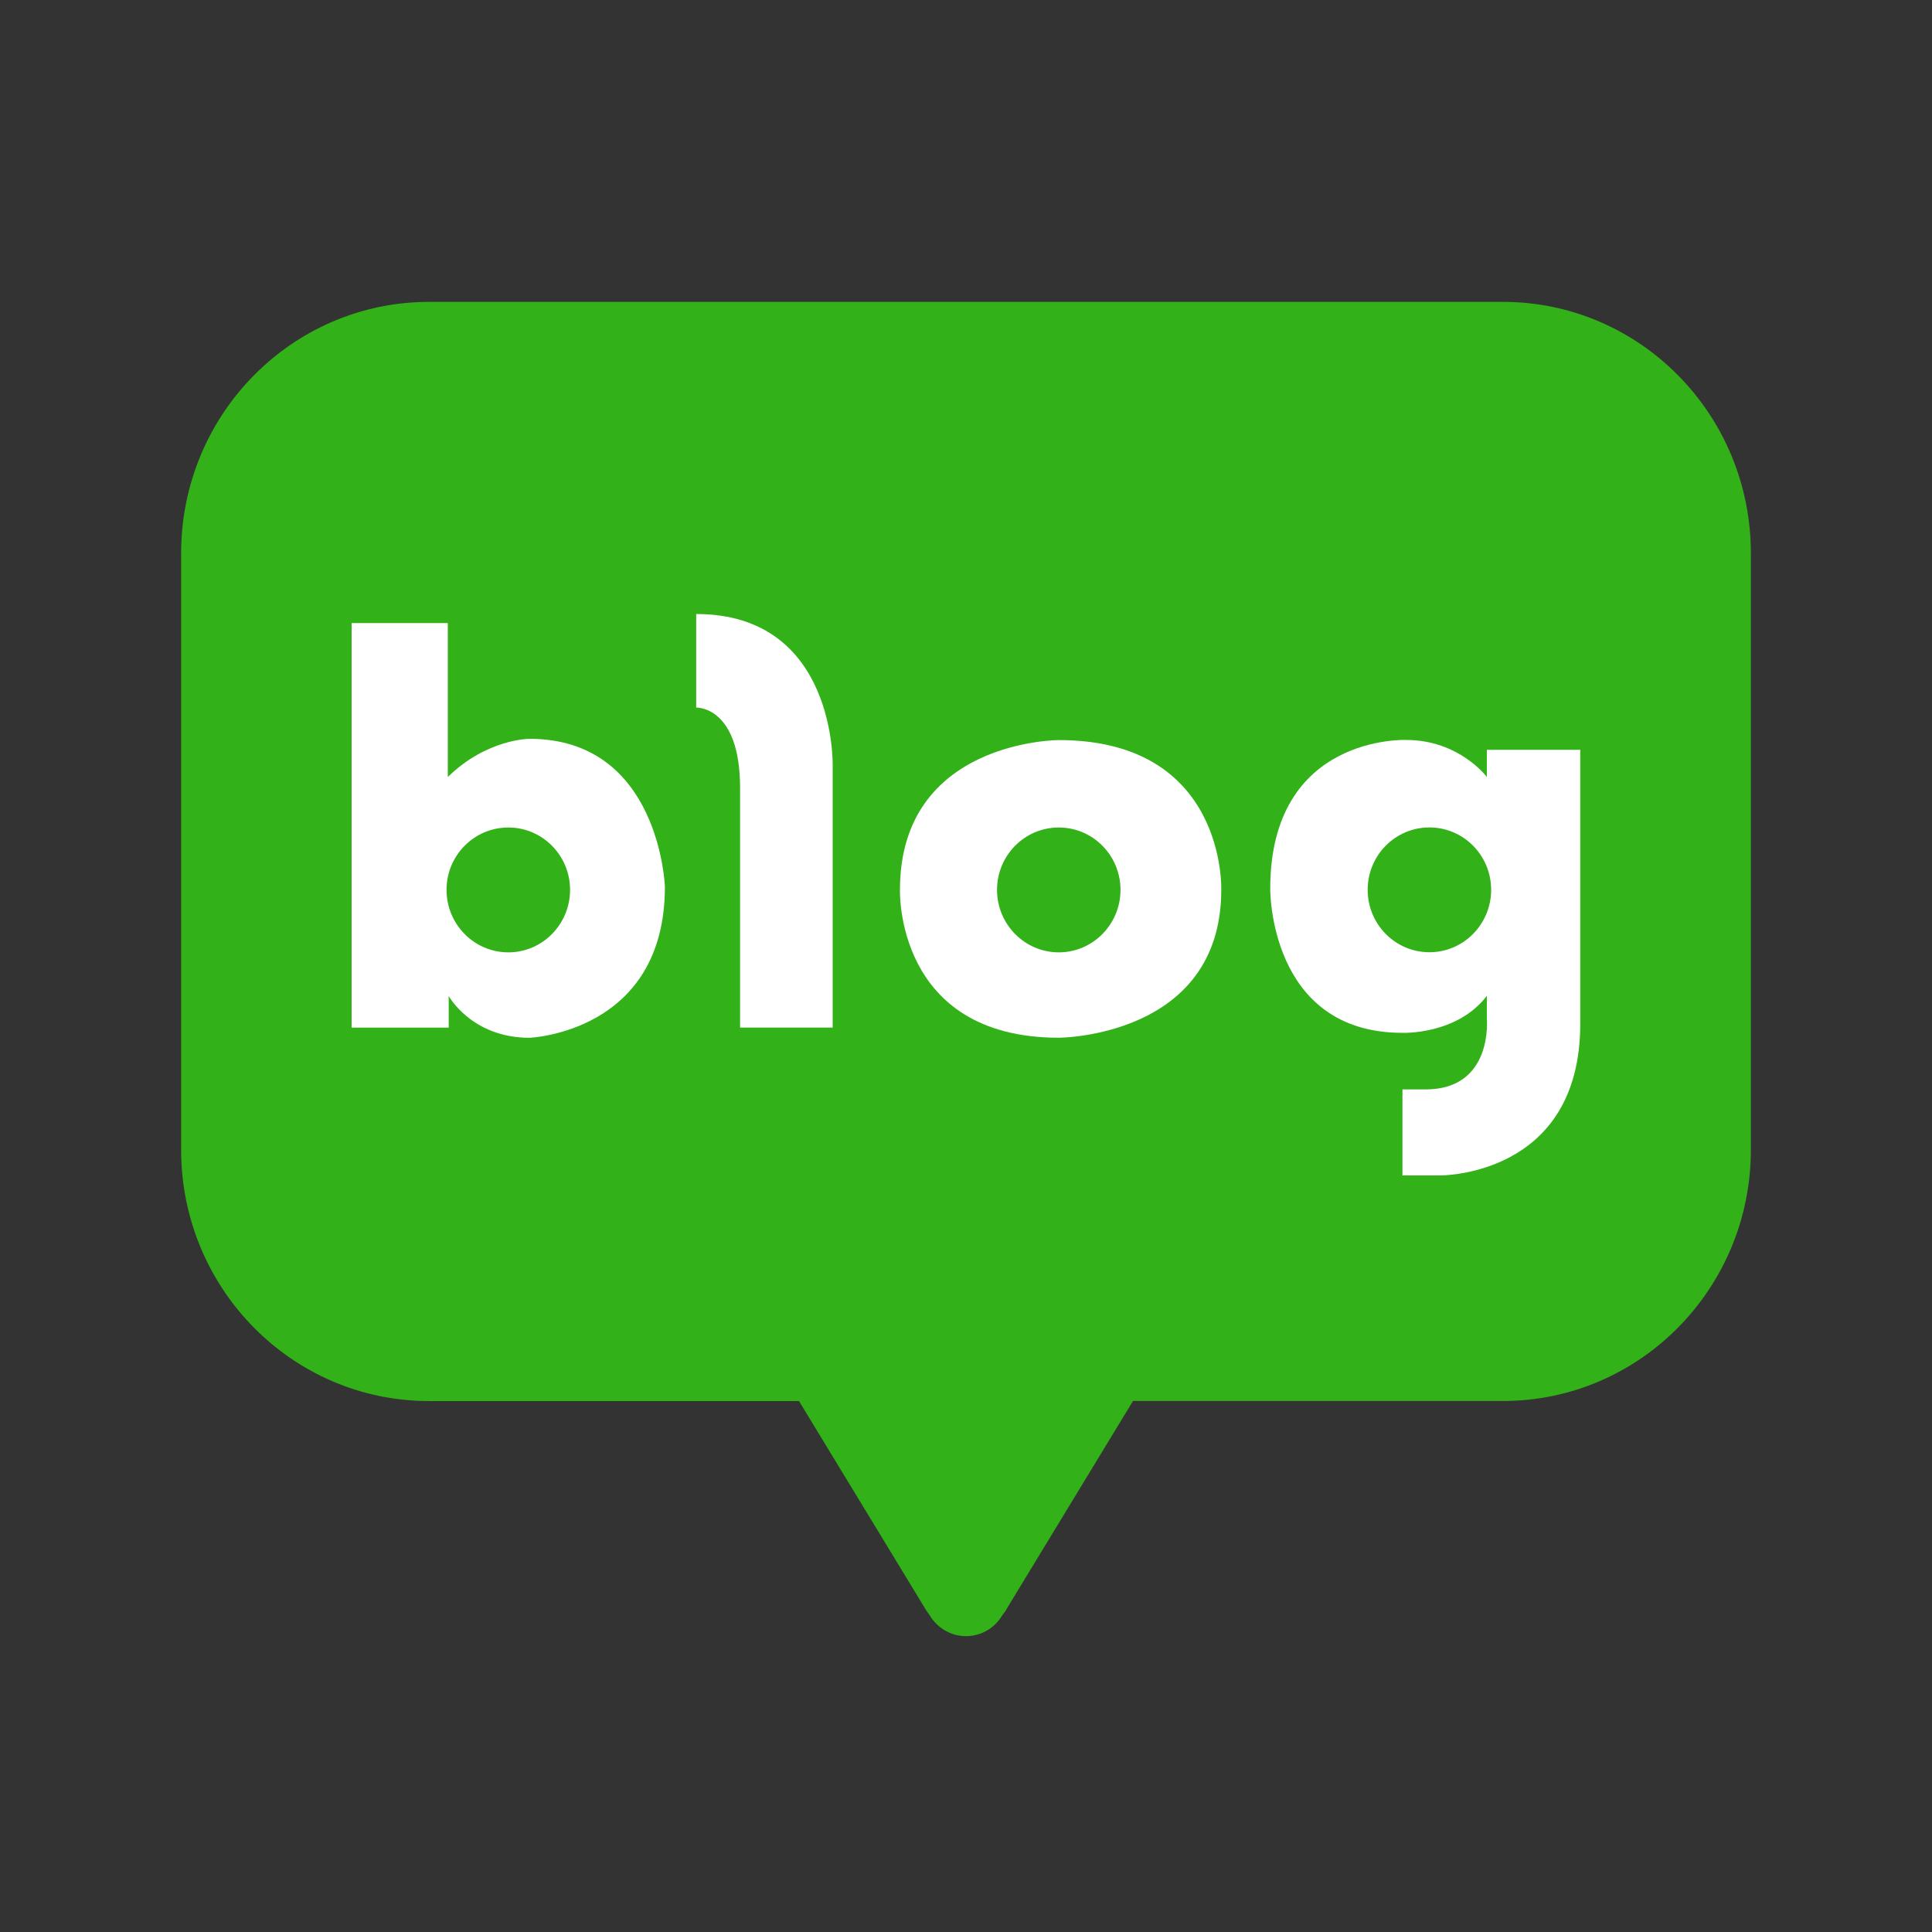
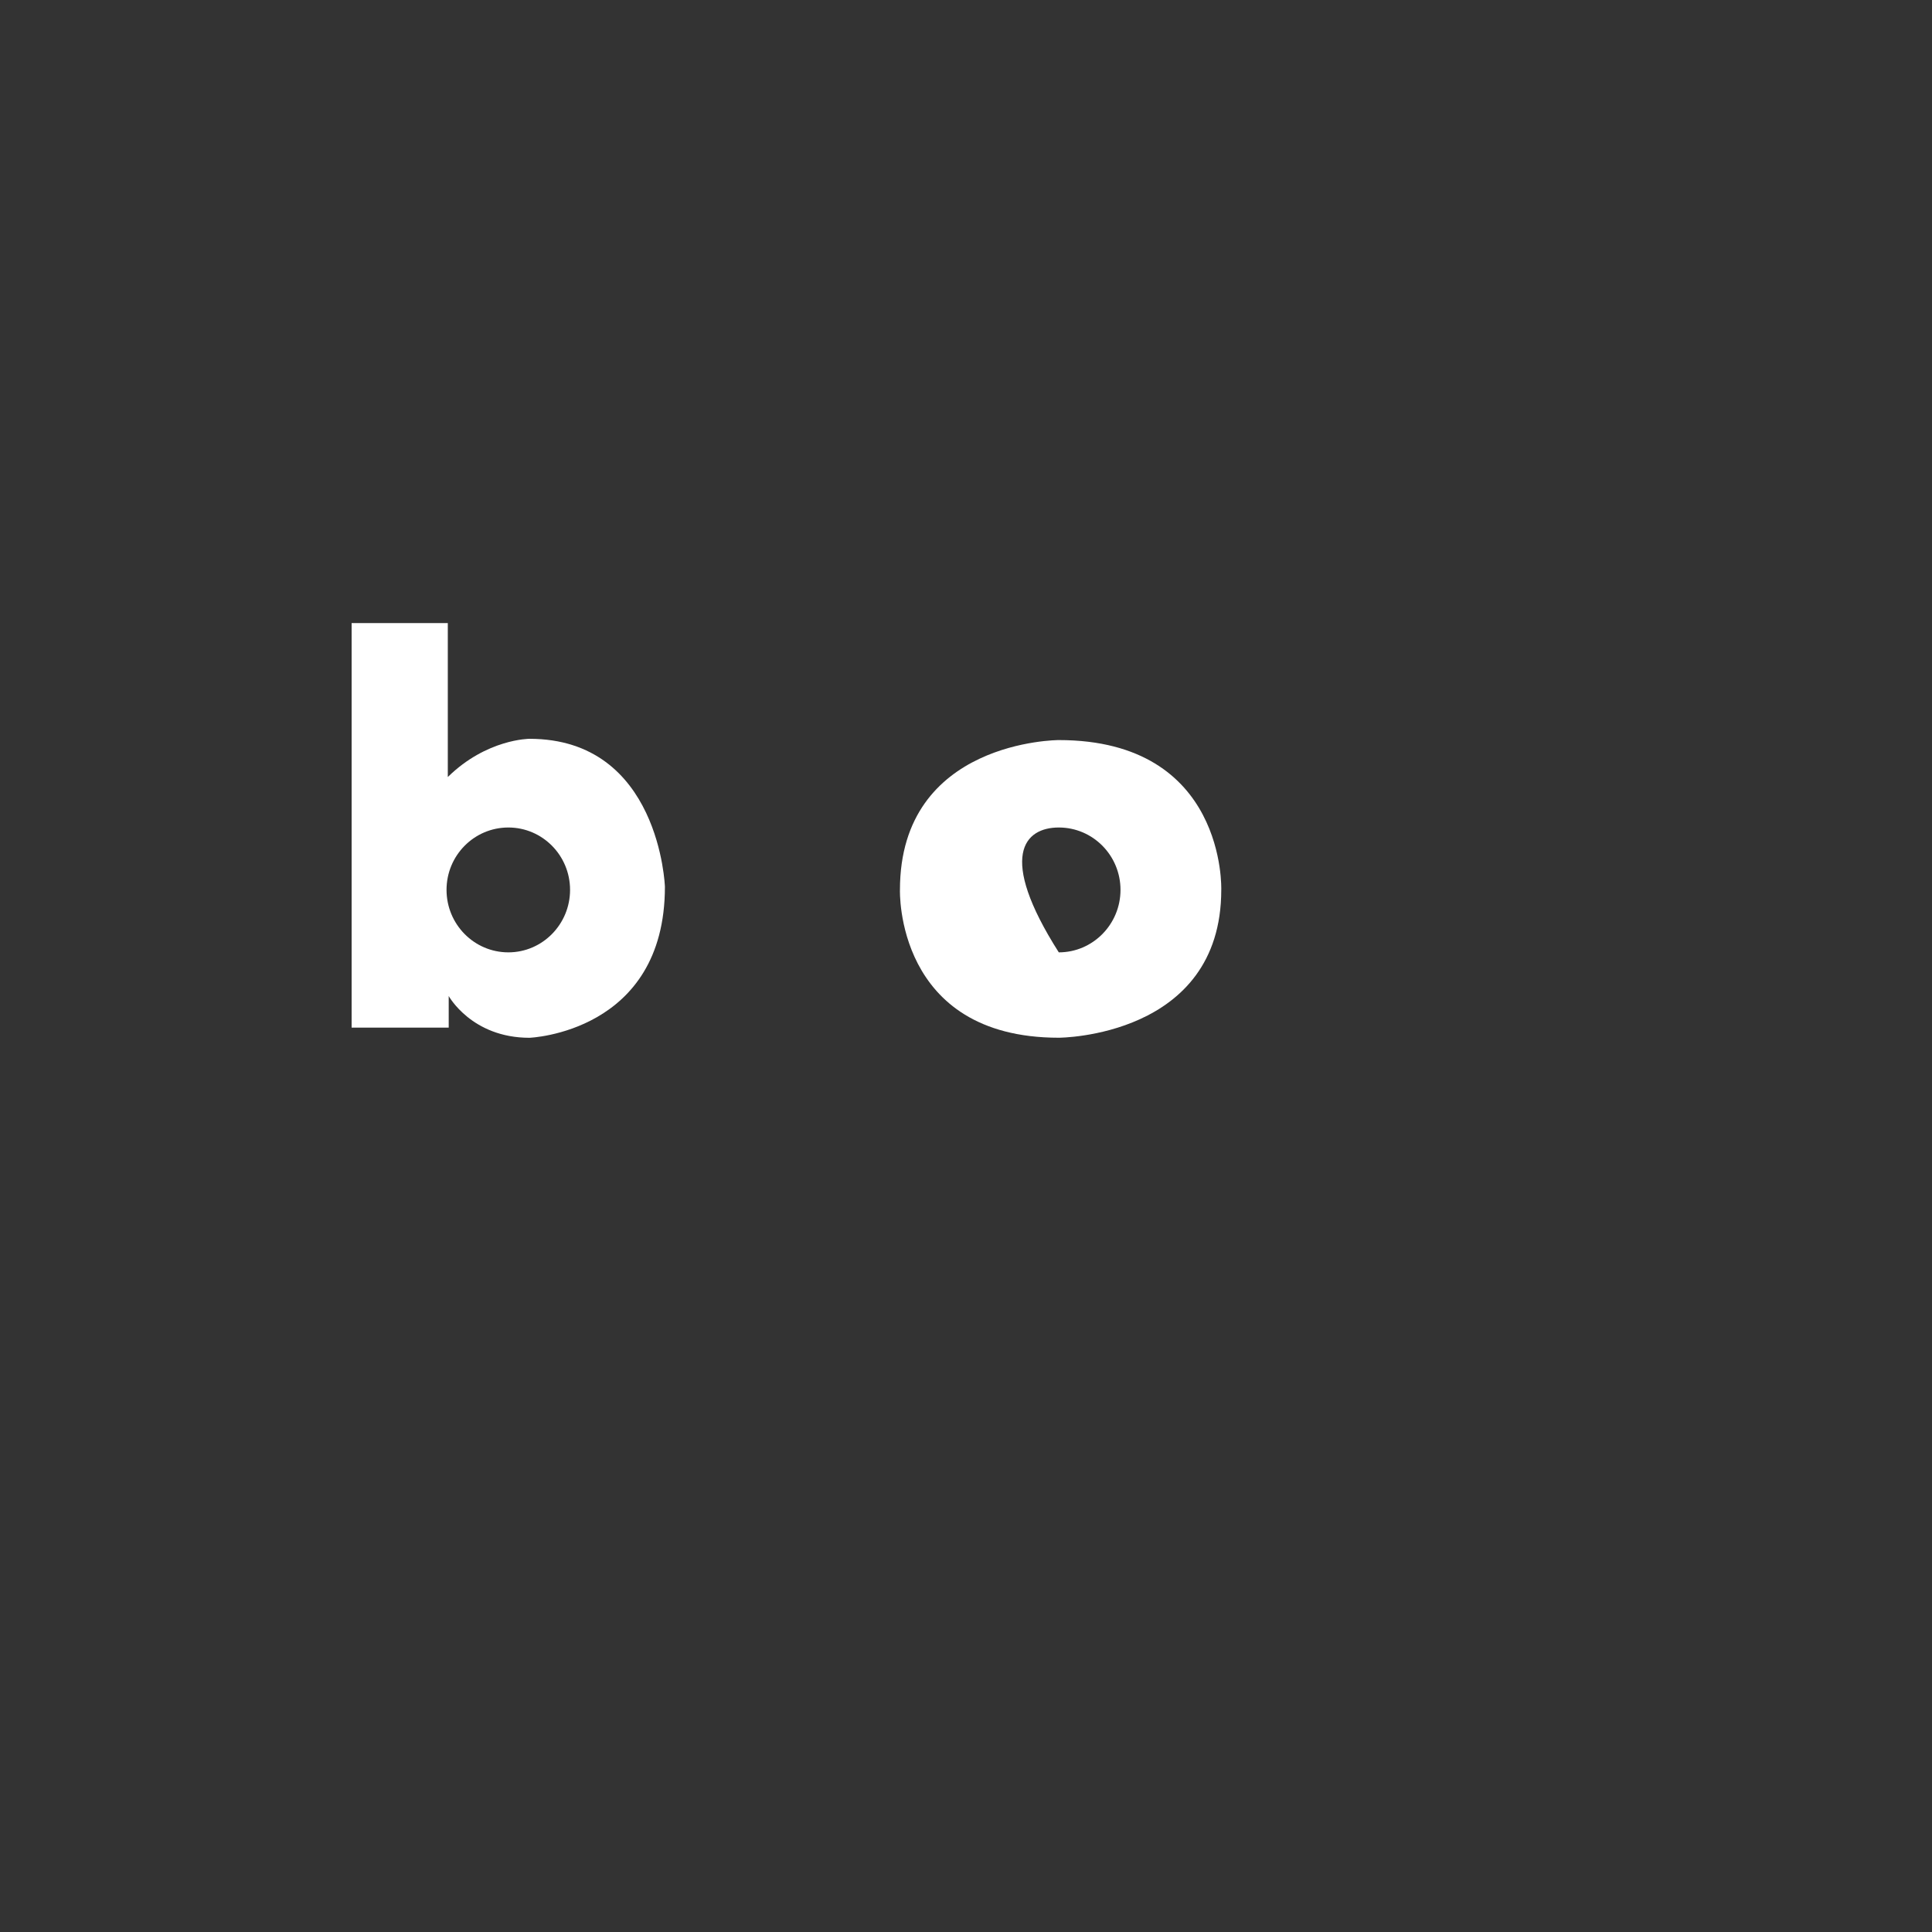
<svg xmlns="http://www.w3.org/2000/svg" width="32" height="32" viewBox="0 0 32 32" fill="none">
  <rect x="0" y="0" width="32" height="32" fill="#333333" stroke="none" />
  <mask id="mask0_1723_19807" style="mask-type:alpha" maskUnits="userSpaceOnUse" x="0" y="0" width="32" height="32">
    <rect width="32" height="32" fill="#D9D9D9" />
  </mask>
  <g mask="url(#mask0_1723_19807)">
-     <path d="M24.895 5H7.107C4.839 5 3 6.864 3 9.164V19.043C3 21.343 4.839 23.206 7.107 23.206H13.234L15.325 26.646C15.325 26.646 15.348 26.687 15.392 26.744C15.515 26.956 15.741 27.1 16 27.1C16.259 27.1 16.483 26.958 16.605 26.748C16.657 26.686 16.675 26.645 16.675 26.645L18.766 23.205H24.893C27.161 23.205 29 21.341 29 19.041V9.164C29 6.864 27.161 5 24.893 5H24.895Z" fill="#32B118" />
    <path d="M8.77 12.237C8.77 12.237 8.061 12.237 7.417 12.87V10.32H5.824V17.021H7.432V16.497C7.432 16.497 7.812 17.189 8.769 17.189C8.769 17.189 11.013 17.106 11.013 14.688C11.013 14.688 10.93 12.237 8.769 12.237H8.77ZM8.42 15.774C7.854 15.774 7.396 15.31 7.396 14.739C7.396 14.168 7.854 13.706 8.42 13.706C8.985 13.706 9.442 14.169 9.442 14.739C9.442 15.309 8.984 15.774 8.42 15.774Z" fill="white" />
-     <path d="M11.531 10.17V11.72C11.531 11.72 12.258 11.687 12.258 13.053V17.02H13.792V12.687C13.792 12.687 13.857 10.17 11.531 10.17Z" fill="white" />
-     <path d="M17.537 12.258C17.537 12.258 14.906 12.258 14.906 14.739C14.906 14.739 14.822 17.188 17.537 17.188C17.537 17.188 20.228 17.184 20.228 14.739C20.228 14.739 20.316 12.258 17.537 12.258ZM17.537 15.774C16.972 15.774 16.514 15.31 16.514 14.739C16.514 14.168 16.972 13.706 17.537 13.706C18.102 13.706 18.559 14.169 18.559 14.739C18.559 15.309 18.101 15.774 17.537 15.774Z" fill="white" />
-     <path d="M24.627 12.419V12.869C24.627 12.869 24.169 12.256 23.291 12.256C23.291 12.256 21.039 12.161 21.039 14.721C21.039 14.721 21.014 17.107 23.229 17.107C23.229 17.107 24.133 17.143 24.627 16.494V16.869C24.627 16.869 24.738 18.044 23.613 18.044H23.229V19.469H23.848C23.848 19.469 26.174 19.495 26.174 16.957V12.419H24.628H24.627ZM23.676 15.772C23.11 15.772 22.653 15.309 22.653 14.738C22.653 14.167 23.11 13.705 23.676 13.705C24.241 13.705 24.698 14.168 24.698 14.738C24.698 15.308 24.24 15.772 23.676 15.772Z" fill="white" />
+     <path d="M17.537 12.258C17.537 12.258 14.906 12.258 14.906 14.739C14.906 14.739 14.822 17.188 17.537 17.188C17.537 17.188 20.228 17.184 20.228 14.739C20.228 14.739 20.316 12.258 17.537 12.258ZM17.537 15.774C16.514 14.168 16.972 13.706 17.537 13.706C18.102 13.706 18.559 14.169 18.559 14.739C18.559 15.309 18.101 15.774 17.537 15.774Z" fill="white" />
  </g>
</svg>